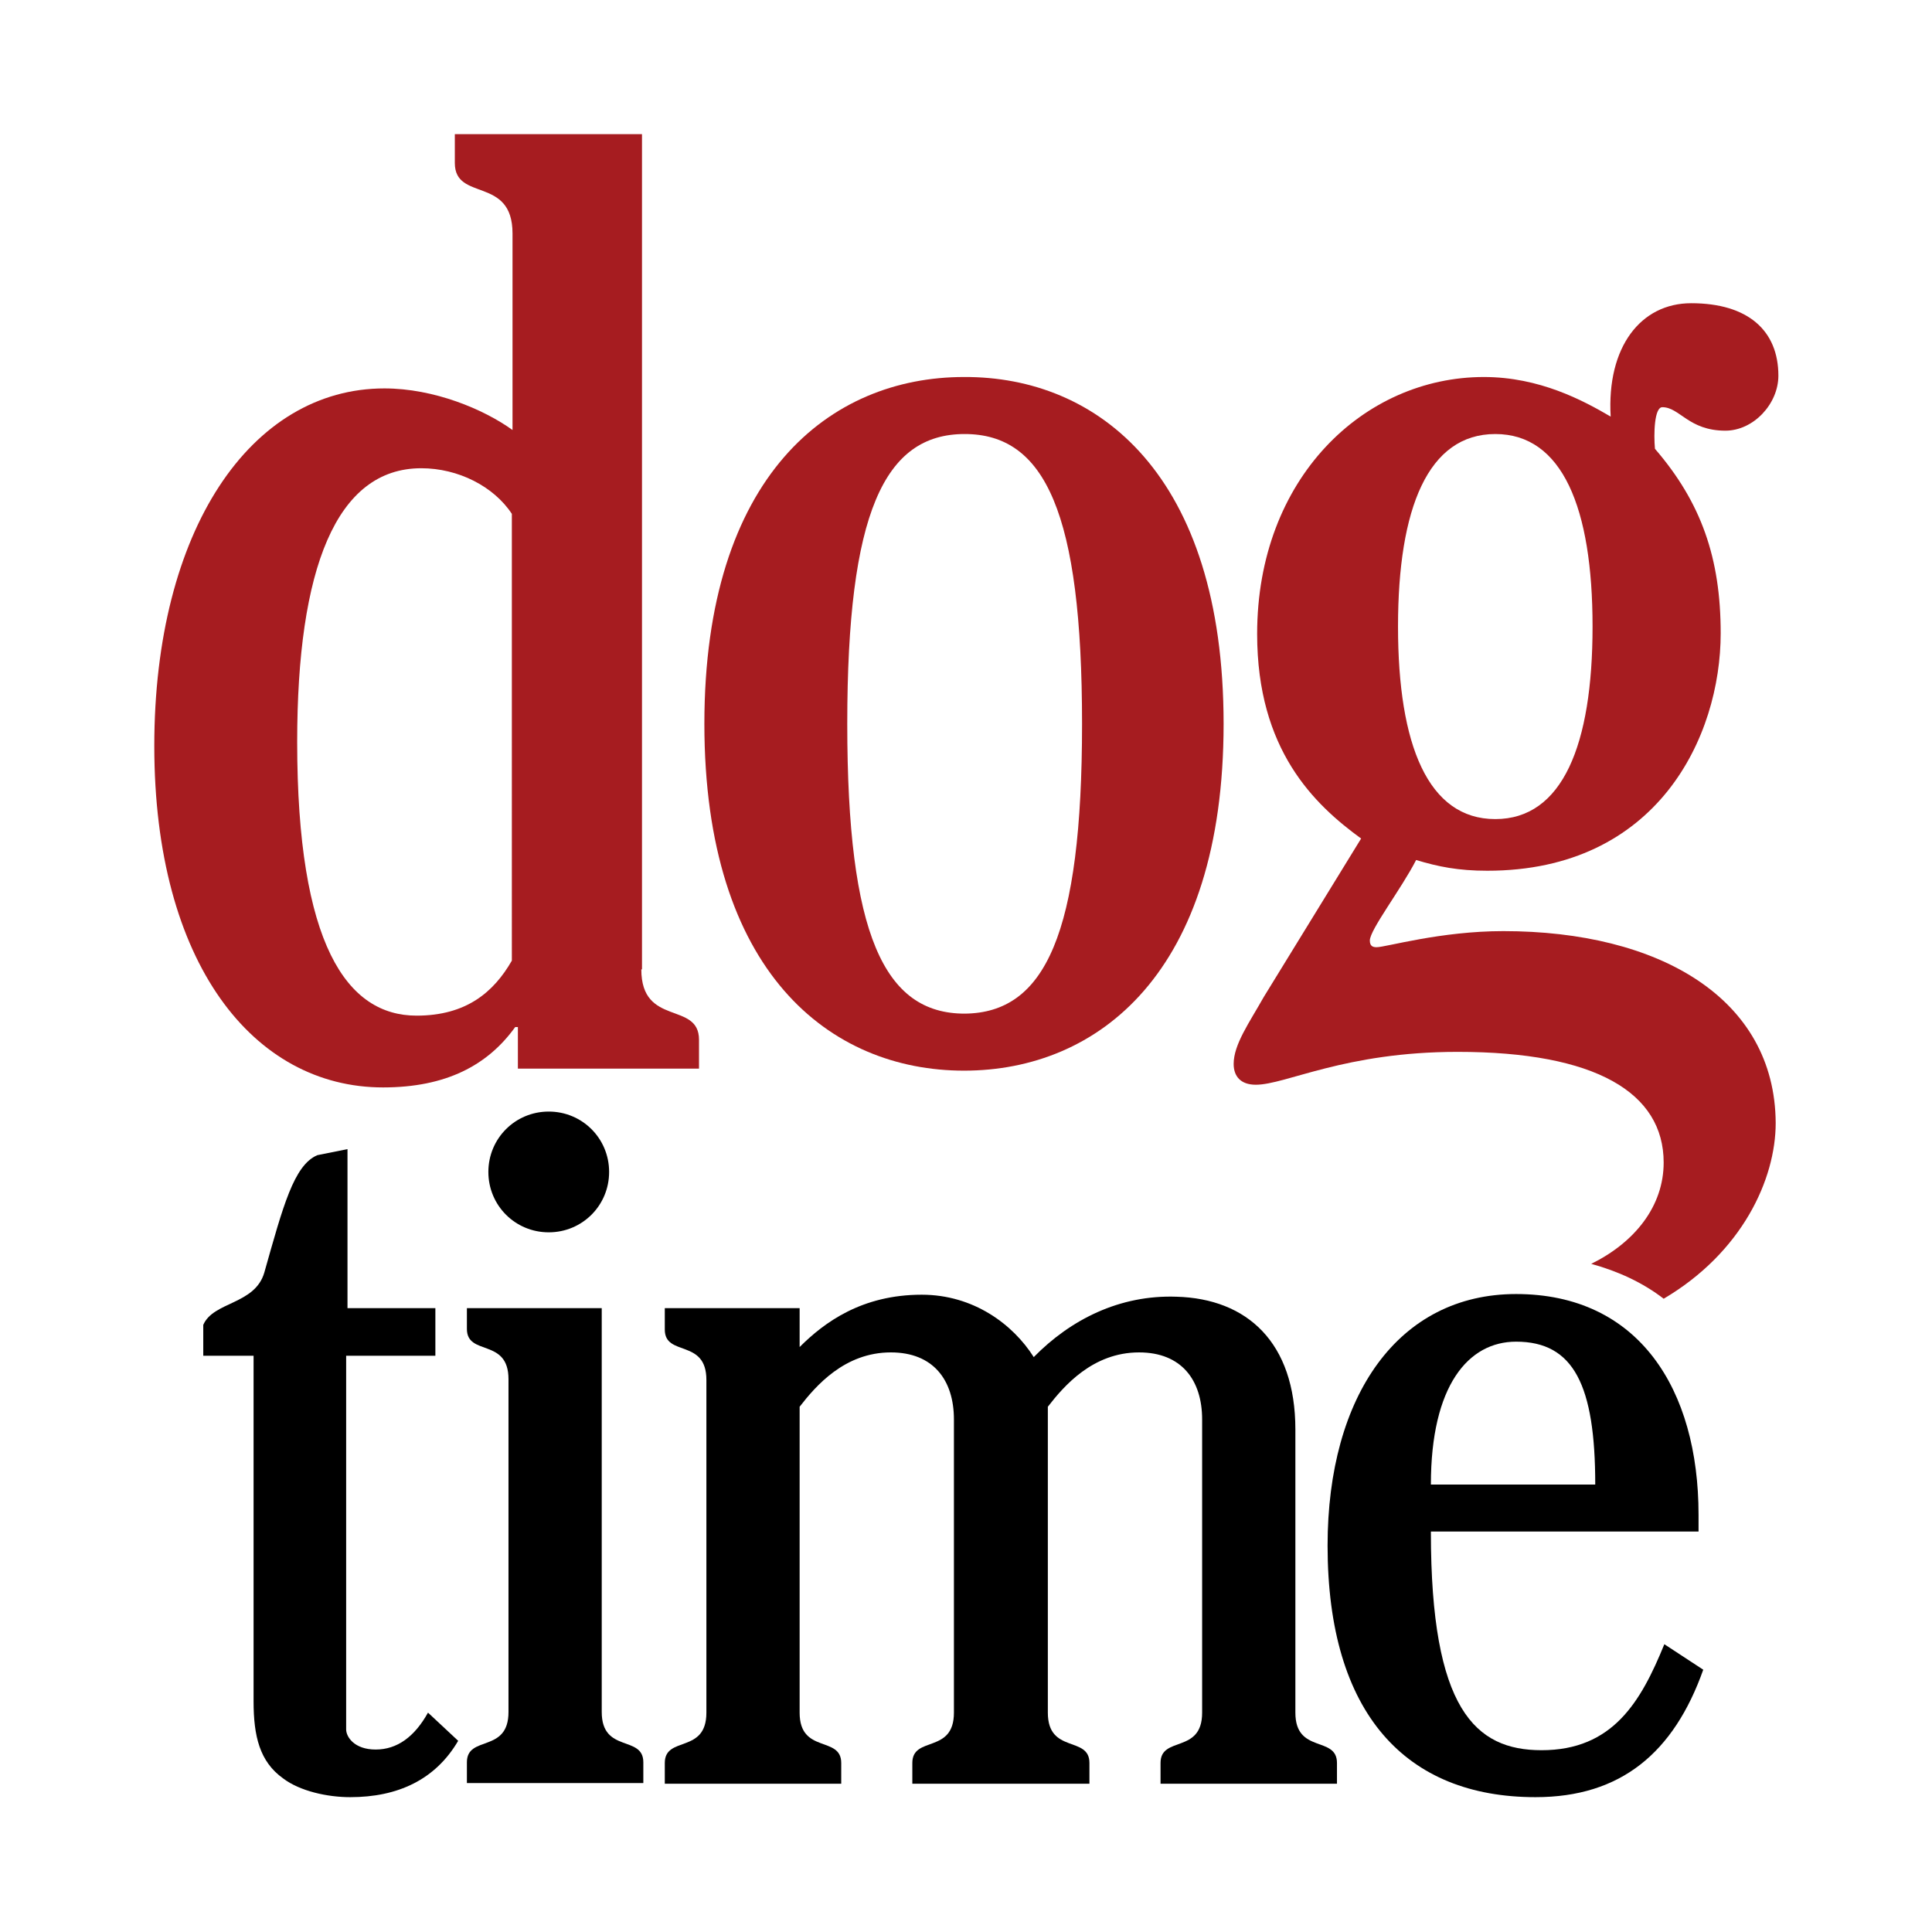
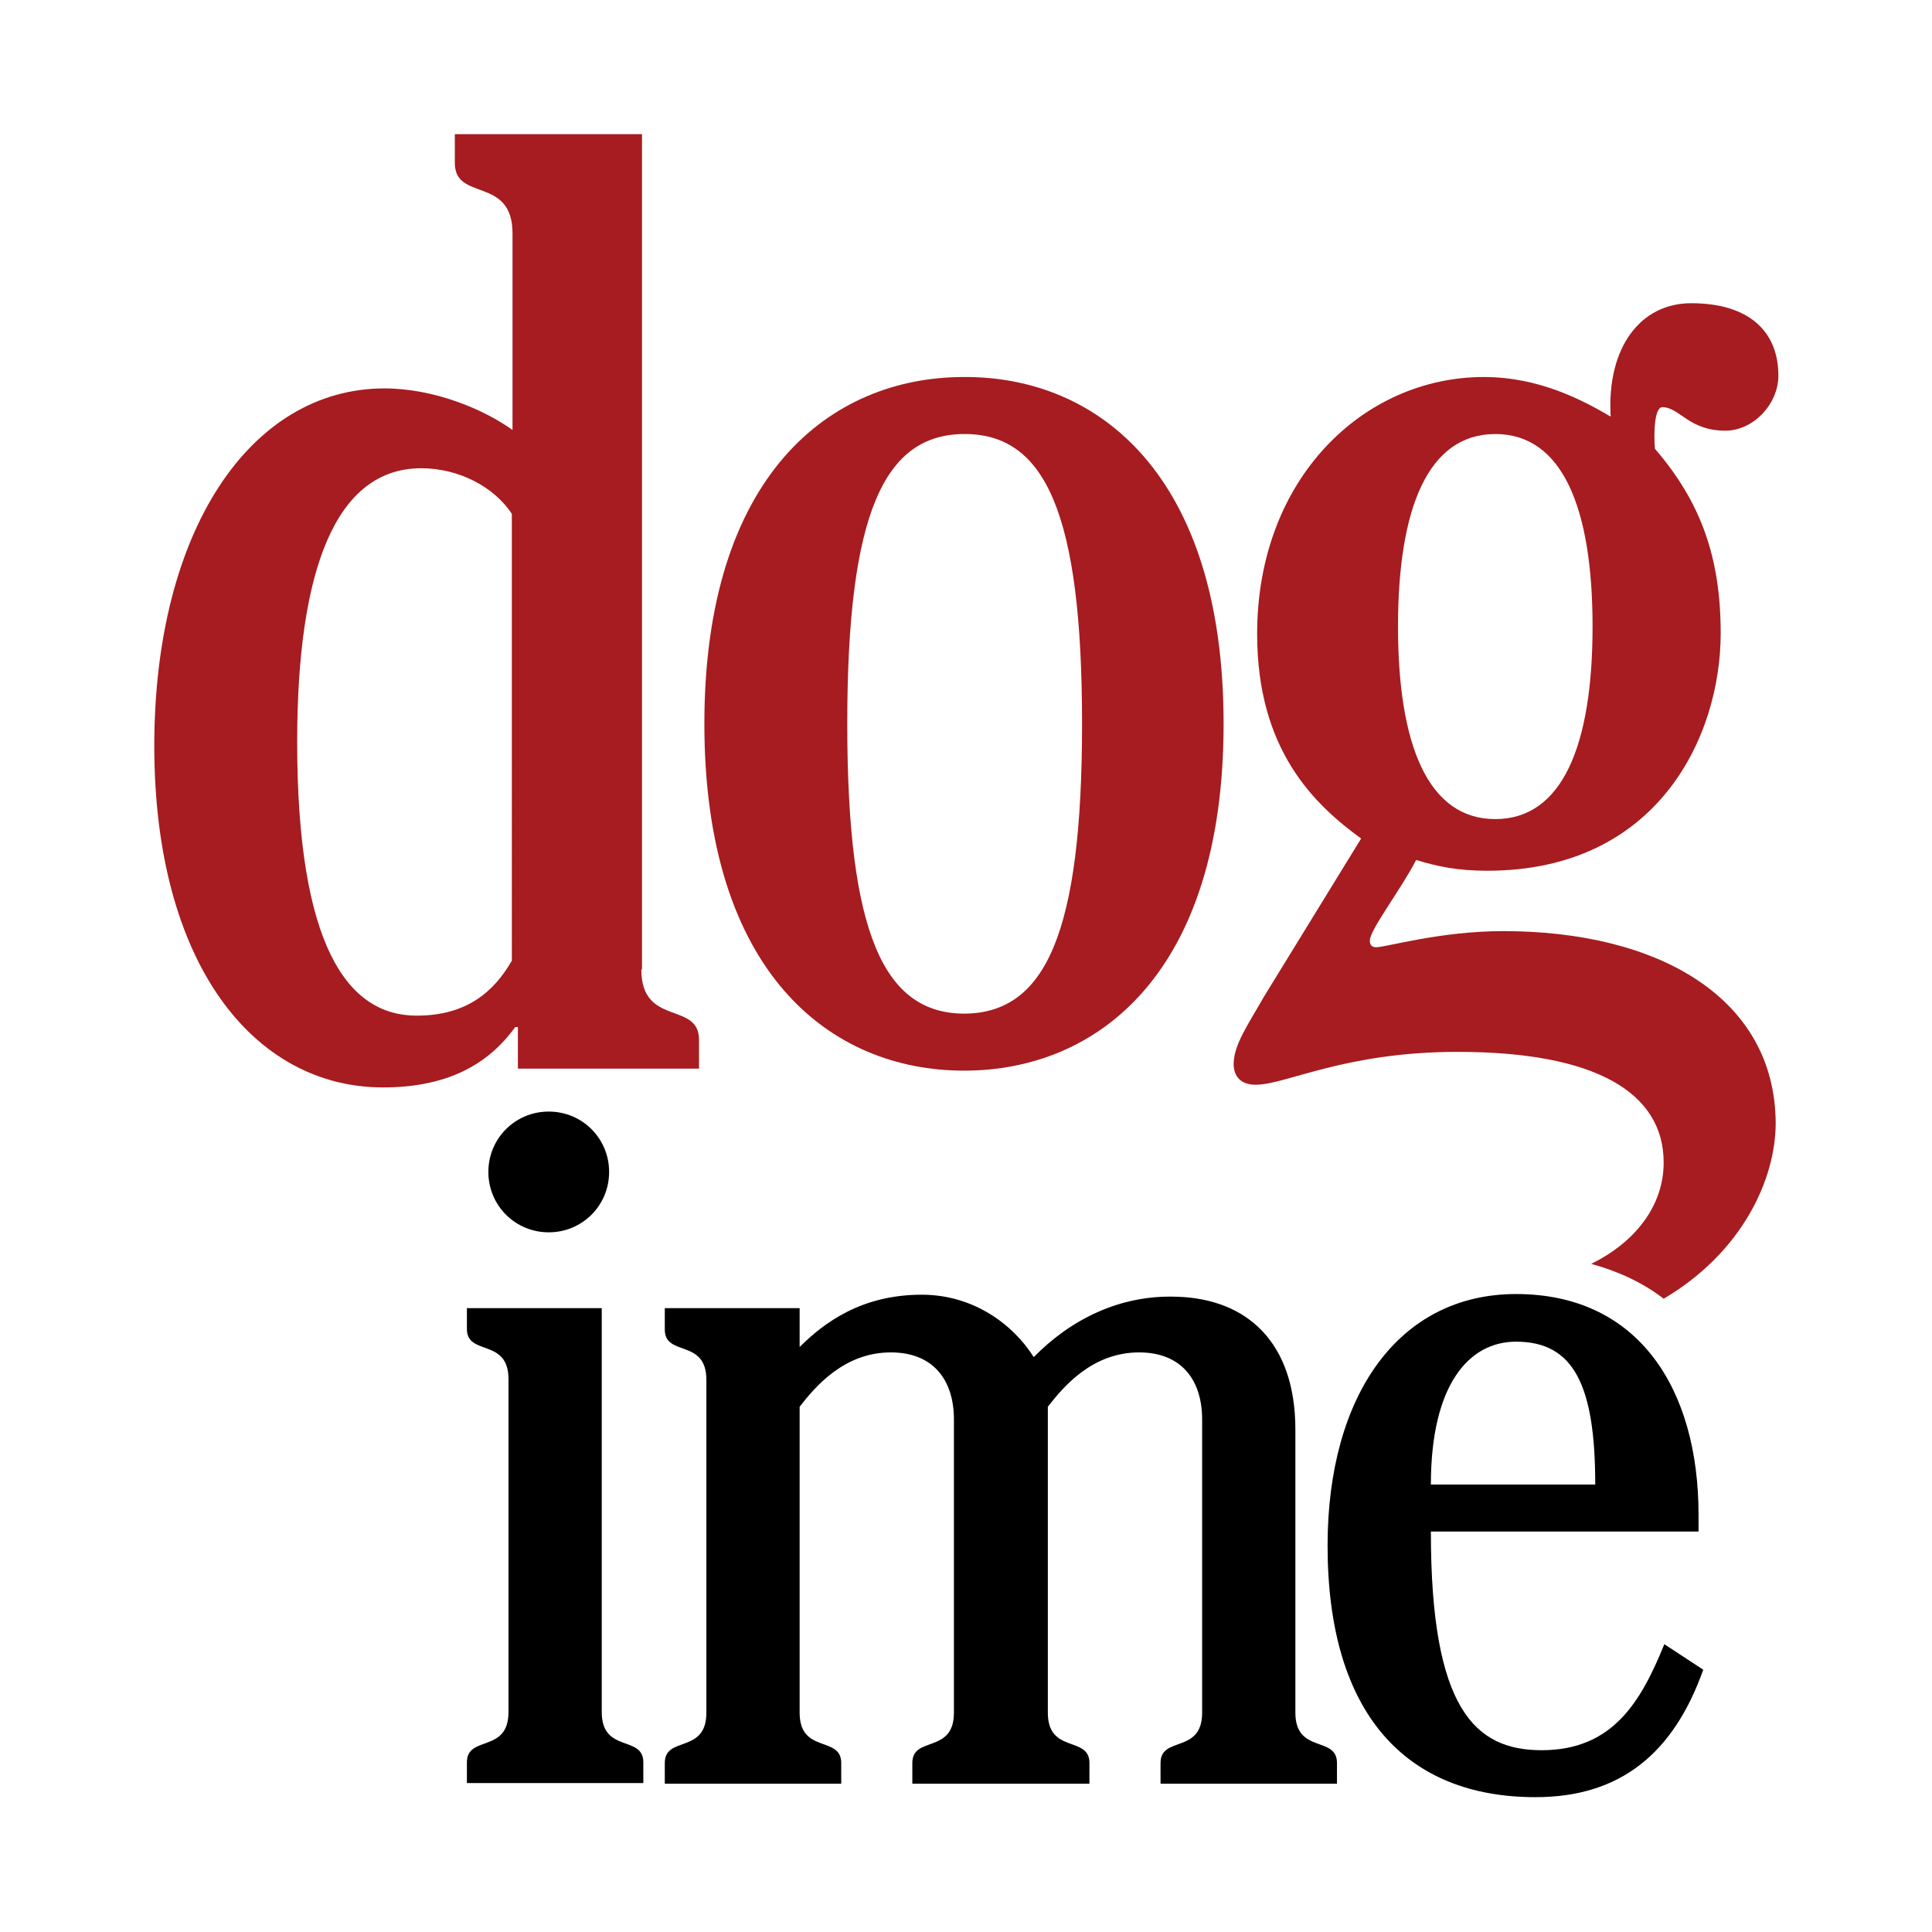
<svg xmlns="http://www.w3.org/2000/svg" version="1.1" id="Layer_1" x="0px" y="0px" viewBox="0 0 288 288" style="enable-background:new 0 0 288 288;" xml:space="preserve">
  <style type="text/css">
	.st0{fill:#A61C20;}
</style>
  <g>
    <path class="st0" d="M182.4,107.9c0,37.1-18.7,51.7-38.7,51.7c-20,0-38.7-14.7-38.7-51.7c0-37,18.7-51.7,38.7-51.7   C163.7,56.1,182.4,70.8,182.4,107.9 M161.3,107.9c0-31.4-5.5-43.2-17.5-43.2c-12,0-17.5,11.8-17.5,43.2c0,31.4,5.5,43.2,17.5,43.2   C155.8,151,161.3,139.2,161.3,107.9" />
    <g>
-       <path class="st0" d="M95.6,144.5c0,8.6,8.6,4.7,8.6,10.5v4.3H77.2v-6.2h-0.4c-4.1,5.7-10.3,9-19.7,9c-19.3,0-34.1-18.5-34.1-50.9    C23,79,37.4,57.9,57.3,57.9c7.4,0,14.8,3.1,19.1,6.2V34.8c0-8.6-8.6-4.7-8.6-10.5v-4.3h27.9V144.5z M76.3,76.6    c-2.7-4.1-8-6.8-13.5-6.8c-12.7,0-18.5,15-18.5,40.8c0,30.2,7.4,40.8,17.8,40.8c7.4,0,11.5-3.5,14.2-8.2V76.6z" />
+       <path class="st0" d="M95.6,144.5c0,8.6,8.6,4.7,8.6,10.5v4.3H77.2v-6.2h-0.4c-4.1,5.7-10.3,9-19.7,9c-19.3,0-34.1-18.5-34.1-50.9    C23,79,37.4,57.9,57.3,57.9c7.4,0,14.8,3.1,19.1,6.2V34.8c0-8.6-8.6-4.7-8.6-10.5v-4.3h27.9V144.5M76.3,76.6    c-2.7-4.1-8-6.8-13.5-6.8c-12.7,0-18.5,15-18.5,40.8c0,30.2,7.4,40.8,17.8,40.8c7.4,0,11.5-3.5,14.2-8.2V76.6z" />
    </g>
    <g>
      <path class="st0" d="M224.1,138.8c-9.4,0-17.5,2.4-18.9,2.4c-0.6,0-1-0.2-1-1c0-1.6,4.7-7.7,6.9-12c3.3,1,6.3,1.6,10.6,1.6    c25.4,0,34.8-20,34.8-35.4c0-11.2-2.9-19.5-9.8-27.5c-0.2-2.2-0.1-6.2,1.1-6.2c2.6,0,3.9,3.5,9.4,3.5c4.2,0,7.9-4,7.9-8.2    c0-6.7-4.5-10.8-13-10.8c-7.5,0-12.6,6.5-12,16.9c-4.1-2.4-10.6-5.9-18.9-5.9c-17.9,0-33.8,15.1-33.8,38.3    c0,17.3,8.5,25.4,15.5,30.5l-14.5,23.6c-2.2,3.9-4.5,7.1-4.5,10c0,1.8,1,3.1,3.3,3.1c4.5,0,13.2-4.9,30.1-4.9    c20.6,0,30.7,6.1,30.7,16.5c0,6.5-4.3,11.9-10.8,15.1c4,1.1,7.7,2.8,10.8,5.2c11.7-6.9,16.7-17.8,16.7-26.2    C264.6,148.8,247.3,138.8,224.1,138.8z M222.9,64.7c10,0,14.5,11,14.5,28.7s-4.5,28.7-14.5,28.7c-10,0-14.5-11-14.5-28.7    S212.9,64.7,222.9,64.7z" />
    </g>
    <g>
      <g>
        <path d="M213.3,228.4c0,26.4,6.6,32.5,16.5,32.5c10.6,0,14.8-7.2,18.3-15.8l5.8,3.8c-4.4,12.4-12.3,19-25,19     c-19.3,0-31-12.4-31-37.5c0-22.4,10.6-37.5,28.1-37.5c18.3,0,27.2,14.2,27.2,32.9v2.5H213.3z M237.8,221.3     c0-14.8-3.2-21.3-11.8-21.3c-7.1,0-12.7,6.5-12.7,21.3H237.8z" />
      </g>
      <g>
-         <path d="M68.3,259.5c-3.4,5.8-9,8.4-16.1,8.4c-3.4,0-7.5-0.9-10-2.8c-3.5-2.5-4.4-6.3-4.4-11.5v-51.5h-7.5v-4.6     c1.5-3.5,7.7-3,9.1-7.8c2.8-9.9,4.4-16,7.9-17.5l4.5-0.9V195h13.1v7.1H51.6v55.7c0,1.1,1.2,3,4.4,3c3.2,0,5.8-1.9,7.8-5.5     L68.3,259.5z" />
-       </g>
+         </g>
      <g>
        <path d="M89.7,195v60.2c0,6.2,6.2,3.4,6.2,7.5v3.1H69.6v-3.1c0-4.1,6.2-1.3,6.2-7.5v-49.6c0-6.2-6.2-3.4-6.2-7.5V195H89.7z" />
      </g>
      <g>
        <path d="M119.2,195v5.8c3.7-3.7,9.3-7.8,18.2-7.8c7.7,0,13.6,4.4,16.7,9.3c5.5-5.6,12.8-9.3,21.3-9c10.5,0.3,17.7,6.8,17.7,19.8     v42.2c0,6.2,6.2,3.4,6.2,7.5v3.1h-26.3v-3.1c0-4.1,6.2-1.3,6.2-7.5v-43.7c0-5.9-3.1-10-9.4-10c-6.9,0-11.2,5-13.6,8.1v45.6     c0,6.2,6.2,3.4,6.2,7.5v3.1H136v-3.1c0-4.1,6.2-1.3,6.2-7.5v-43.7c0-5.9-3.1-10-9.4-10c-6.9,0-11.2,5-13.6,8.1v45.6     c0,6.2,6.2,3.4,6.2,7.5v3.1H99.1v-3.1c0-4.1,6.2-1.3,6.2-7.5v-49.6c0-6.2-6.2-3.4-6.2-7.5V195H119.2z" />
      </g>
      <path d="M90.8,174.7c0,5-4,9-9,9c-5,0-9-4-9-9c0-5,4-9,9-9C86.8,165.7,90.8,169.7,90.8,174.7" />
    </g>
  </g>
</svg>